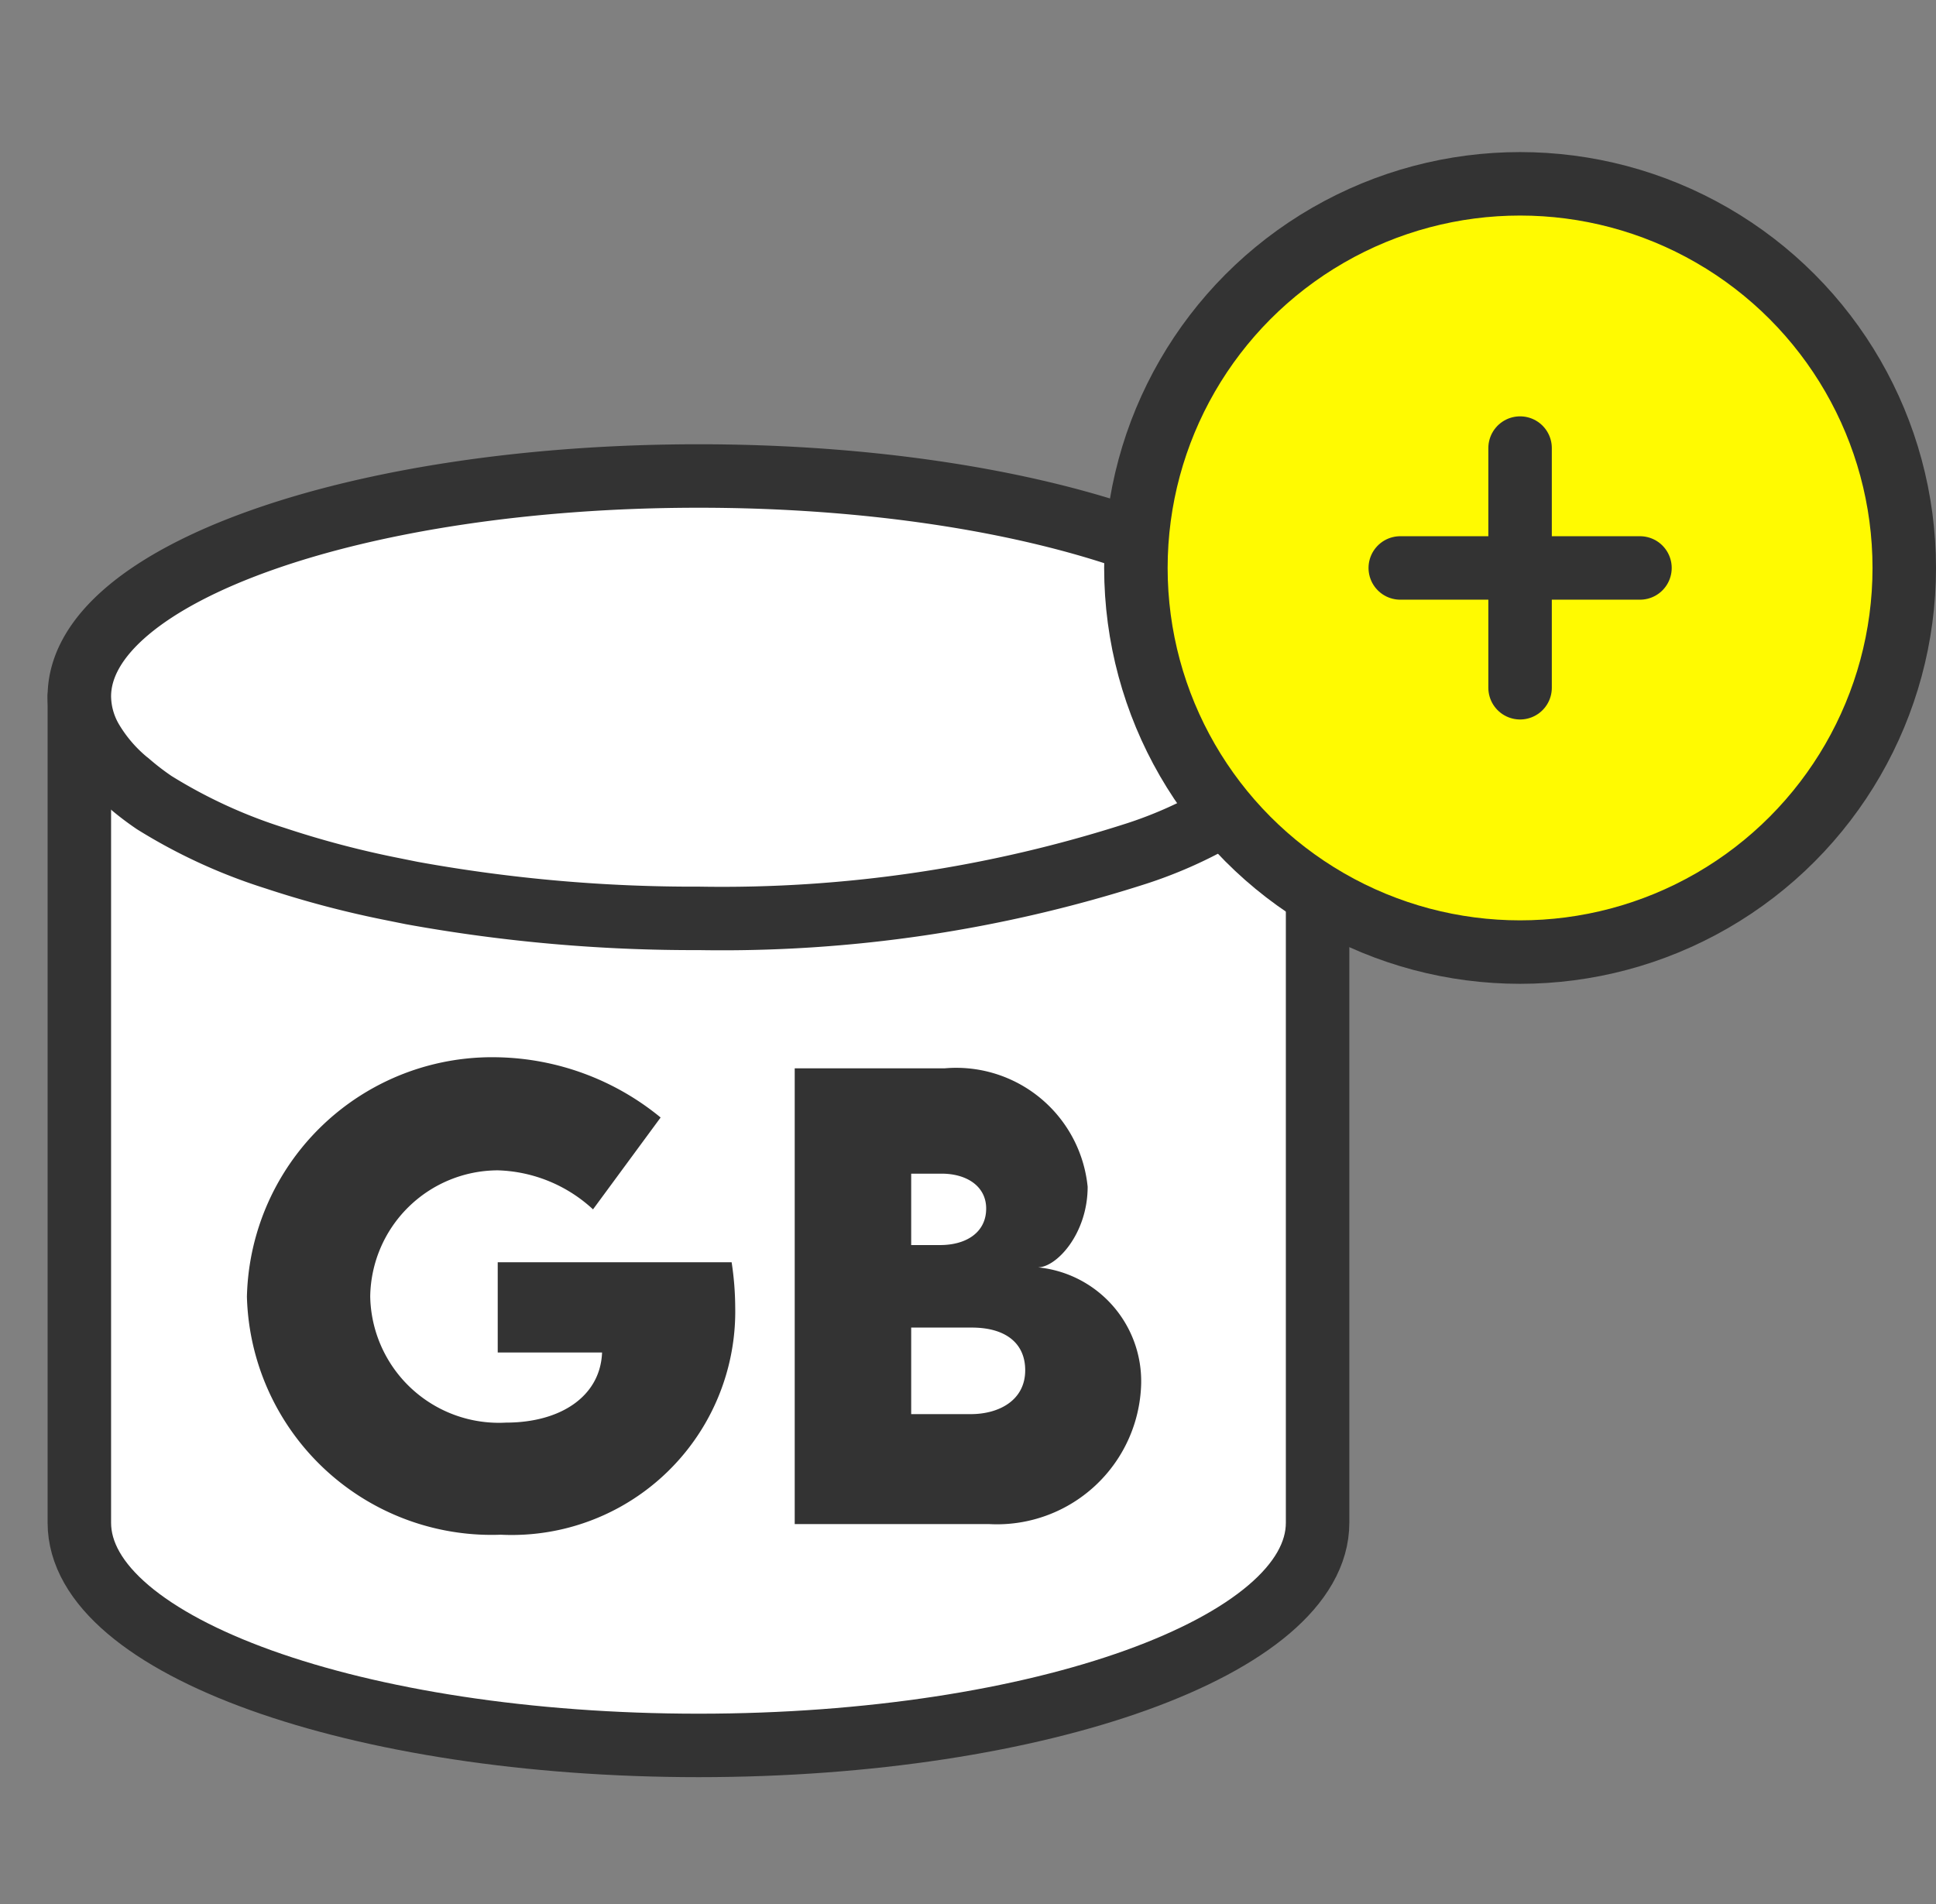
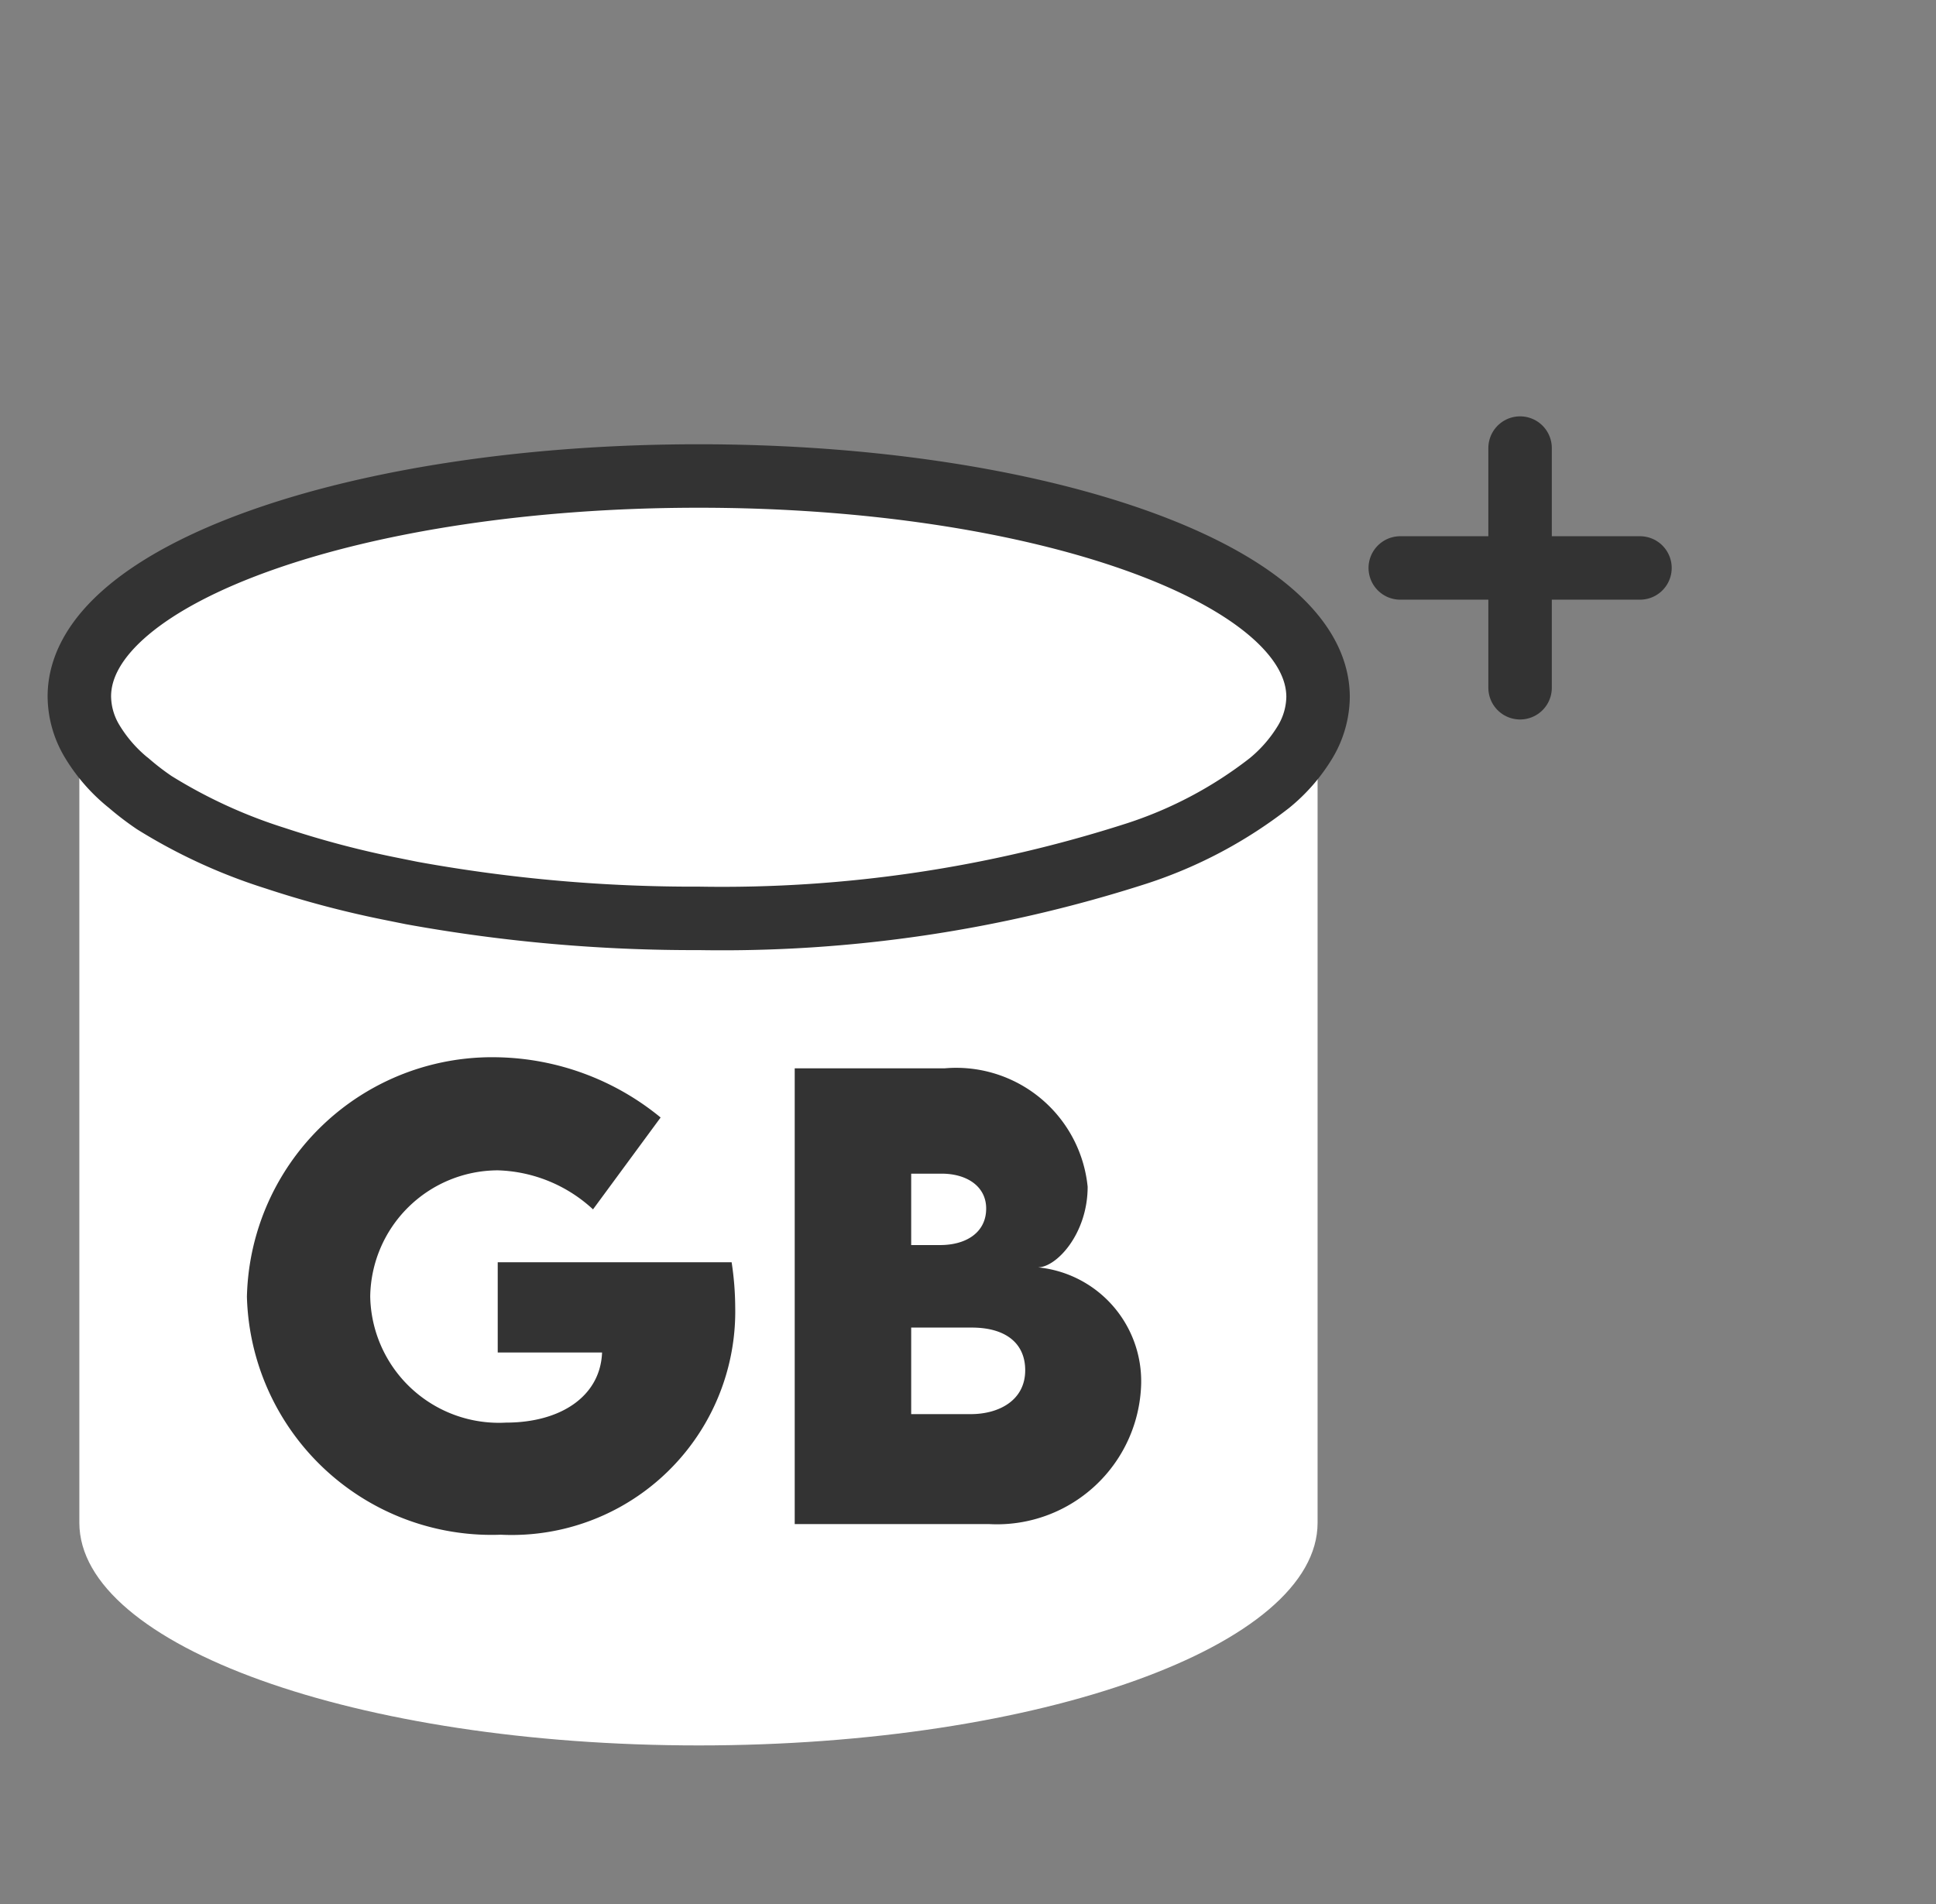
<svg xmlns="http://www.w3.org/2000/svg" width="24.4" height="24" viewBox="0 0 24.4 24">
  <rect x="0" y="0" width="24.4" height="24" fill="#808080" stroke="none" />
  <g id="グループ_43241" data-name="グループ 43241" transform="translate(-71 -6004)">
    <g id="グループ_41971" data-name="グループ 41971" transform="translate(-110 5501)" opacity="0">
-       <circle id="楕円形_1114" data-name="楕円形 1114" cx="12" cy="12" r="12" transform="translate(181 503)" fill="#f0f0f0" />
-     </g>
+       </g>
    <g id="グループ_43240" data-name="グループ 43240">
      <g id="グループ_42548" data-name="グループ 42548" transform="translate(71.6 6009.6)">
        <g id="グループ_42544" data-name="グループ 42544" transform="translate(0.4 0.4)">
          <path id="パス_3847" data-name="パス 3847" d="M.4,3.138V13.549c0,1.552,3.5,2.807,7.806,2.807s7.8-1.257,7.8-2.807V3.138c-1.658,1.28-4.81,1.88-7.8,1.88S2.059,4.418.4,3.138" transform="translate(-0.4 -0.355)" fill="#fff" />
-           <path id="パス_3848" data-name="パス 3848" d="M.4,3.138V13.549c0,1.552,3.5,2.807,7.806,2.807s7.8-1.257,7.8-2.807V3.138c-1.658,1.28-4.81,1.88-7.8,1.88S2.059,4.418.4,3.138" transform="translate(-0.4 -0.355)" fill="none" stroke="#333" stroke-linecap="round" stroke-linejoin="round" stroke-width="0.8" />
          <path id="パス_3849" data-name="パス 3849" d="M1.015,4.264a3.452,3.452,0,0,0,.329.253,6.677,6.677,0,0,0,1.523.7,12.366,12.366,0,0,0,1.482.391l.238.048a19.878,19.878,0,0,0,3.623.32,17.048,17.048,0,0,0,5.517-.818,5.466,5.466,0,0,0,1.67-.886,2.007,2.007,0,0,0,.455-.524,1.128,1.128,0,0,0,.16-.562C16.012,1.645,12.517.4,8.207.4S.4,1.639.4,3.179a1.113,1.113,0,0,0,.159.561,1.991,1.991,0,0,0,.455.524" transform="translate(-0.4 -0.4)" fill="#fff" />
          <path id="パス_3850" data-name="パス 3850" d="M1.015,4.264a3.452,3.452,0,0,0,.329.253,6.677,6.677,0,0,0,1.523.7,12.366,12.366,0,0,0,1.482.391l.238.048a19.878,19.878,0,0,0,3.623.32,17.048,17.048,0,0,0,5.517-.818,5.466,5.466,0,0,0,1.67-.886,2.007,2.007,0,0,0,.455-.524,1.128,1.128,0,0,0,.16-.562C16.012,1.645,12.517.4,8.207.4S.4,1.639.4,3.179a1.113,1.113,0,0,0,.159.561,1.991,1.991,0,0,0,.455.524" transform="translate(-0.4 -0.4)" fill="none" stroke="#333" stroke-linecap="round" stroke-linejoin="round" stroke-width="0.8" />
          <path id="パス_3851" data-name="パス 3851" d="M6.355-3.206H3.407v1.137H4.722c-.021.549-.517.884-1.212.884A1.622,1.622,0,0,1,1.8-2.775a1.613,1.613,0,0,1,1.608-1.59,1.844,1.844,0,0,1,1.2.492L5.46-5.031a3.337,3.337,0,0,0-2.05-.759A3.091,3.091,0,0,0,.246-2.772a3.085,3.085,0,0,0,3.2,3A2.817,2.817,0,0,0,6.4-2.647,3.821,3.821,0,0,0,6.355-3.206Zm3.86.064c.235,0,.627-.424.627-1.016a1.665,1.665,0,0,0-1.8-1.493H7.15V.094H9.6A1.818,1.818,0,0,0,11.516-1.66,1.442,1.442,0,0,0,10.215-3.142Zm-.652-.741c0,.3-.25.46-.581.46H8.618v-.9h.374C9.32-4.326,9.563-4.162,9.563-3.884ZM9.37-1.292H8.618V-2.383l.763,0c.431,0,.674.2.674.538C10.055-1.463,9.72-1.292,9.37-1.292Z" transform="translate(1.866 13.117)" fill="#333" />
        </g>
      </g>
      <g id="グループ_43239" data-name="グループ 43239" transform="translate(-42.668 -46.278)">
-         <circle id="楕円形_1152" data-name="楕円形 1152" cx="4.842" cy="4.842" r="4.842" transform="translate(127.984 6052.595)" fill="#fffa01" stroke="#333" stroke-width="0.8" />
-         <line id="線_243" data-name="線 243" x2="3.021" transform="translate(131.316 6057.437)" fill="#fff" />
        <line id="線_244" data-name="線 244" x2="3.021" transform="translate(131.316 6057.437)" fill="none" stroke="#333" stroke-linecap="round" stroke-linejoin="round" stroke-width="0.8" />
        <line id="線_245" data-name="線 245" y1="3.021" transform="translate(132.826 6055.926)" fill="#fff" />
        <line id="線_246" data-name="線 246" y1="3.021" transform="translate(132.826 6055.926)" fill="none" stroke="#333" stroke-linecap="round" stroke-linejoin="round" stroke-width="0.8" />
      </g>
    </g>
  </g>
</svg>